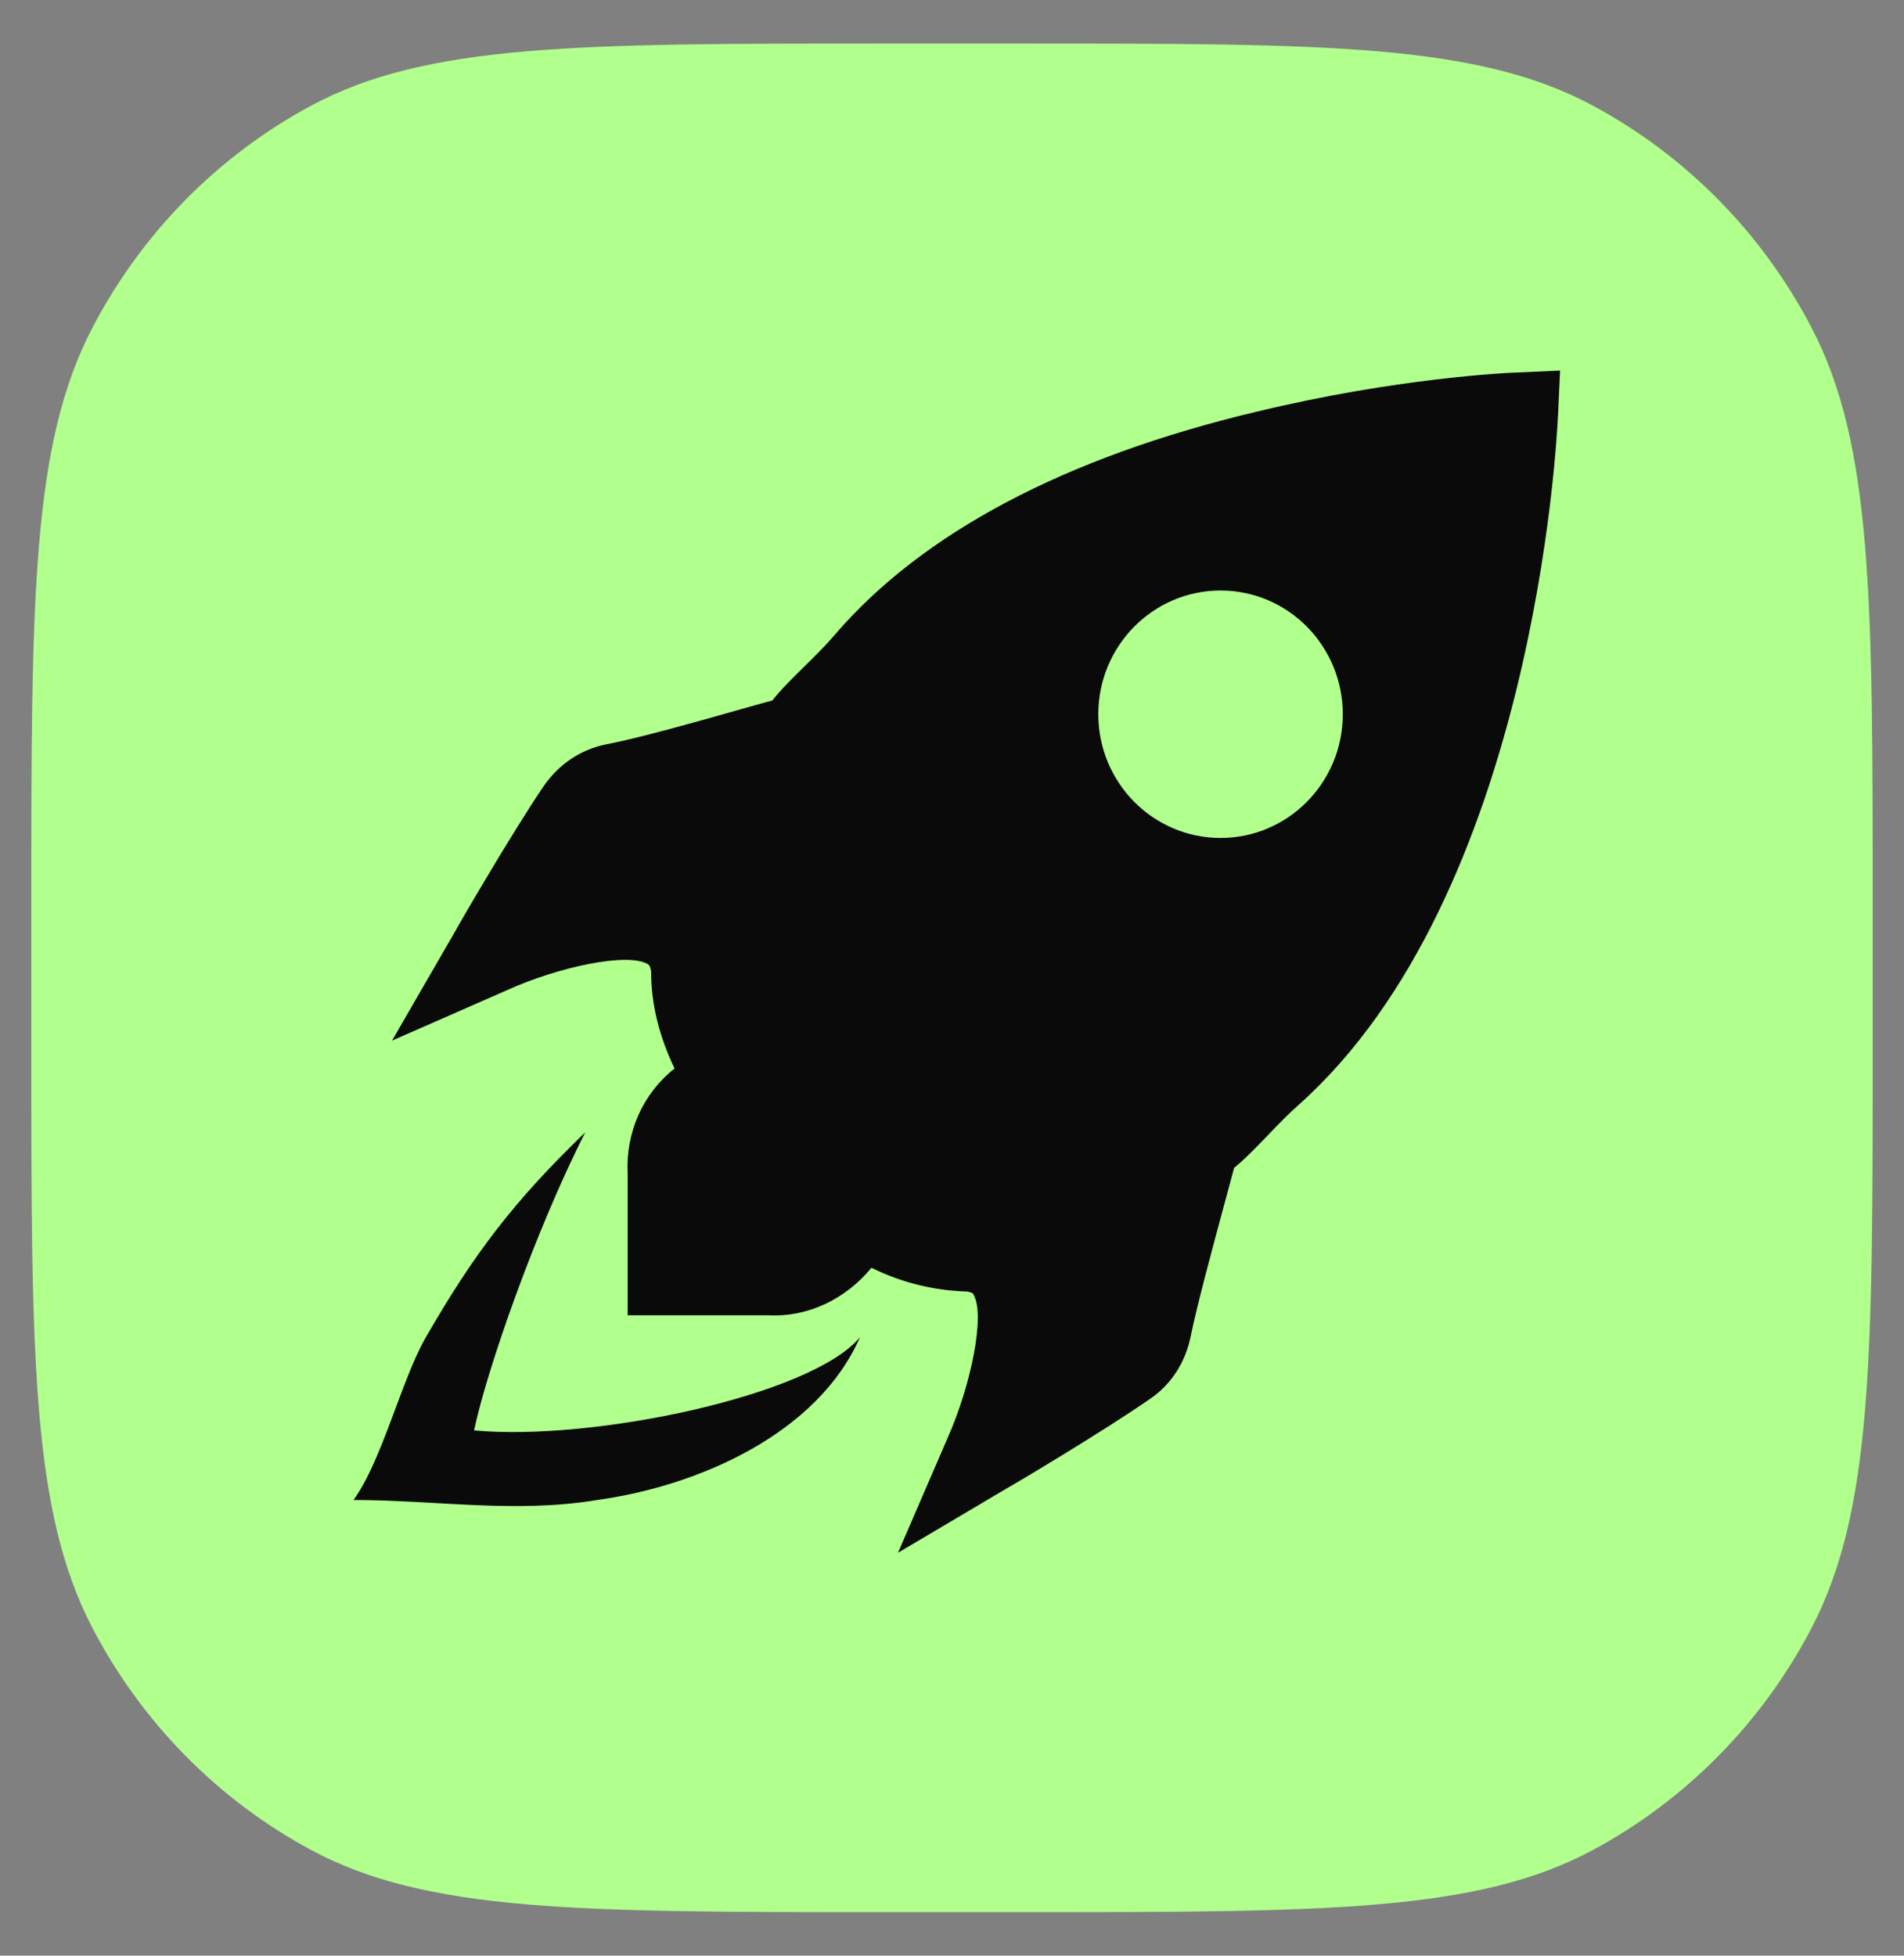
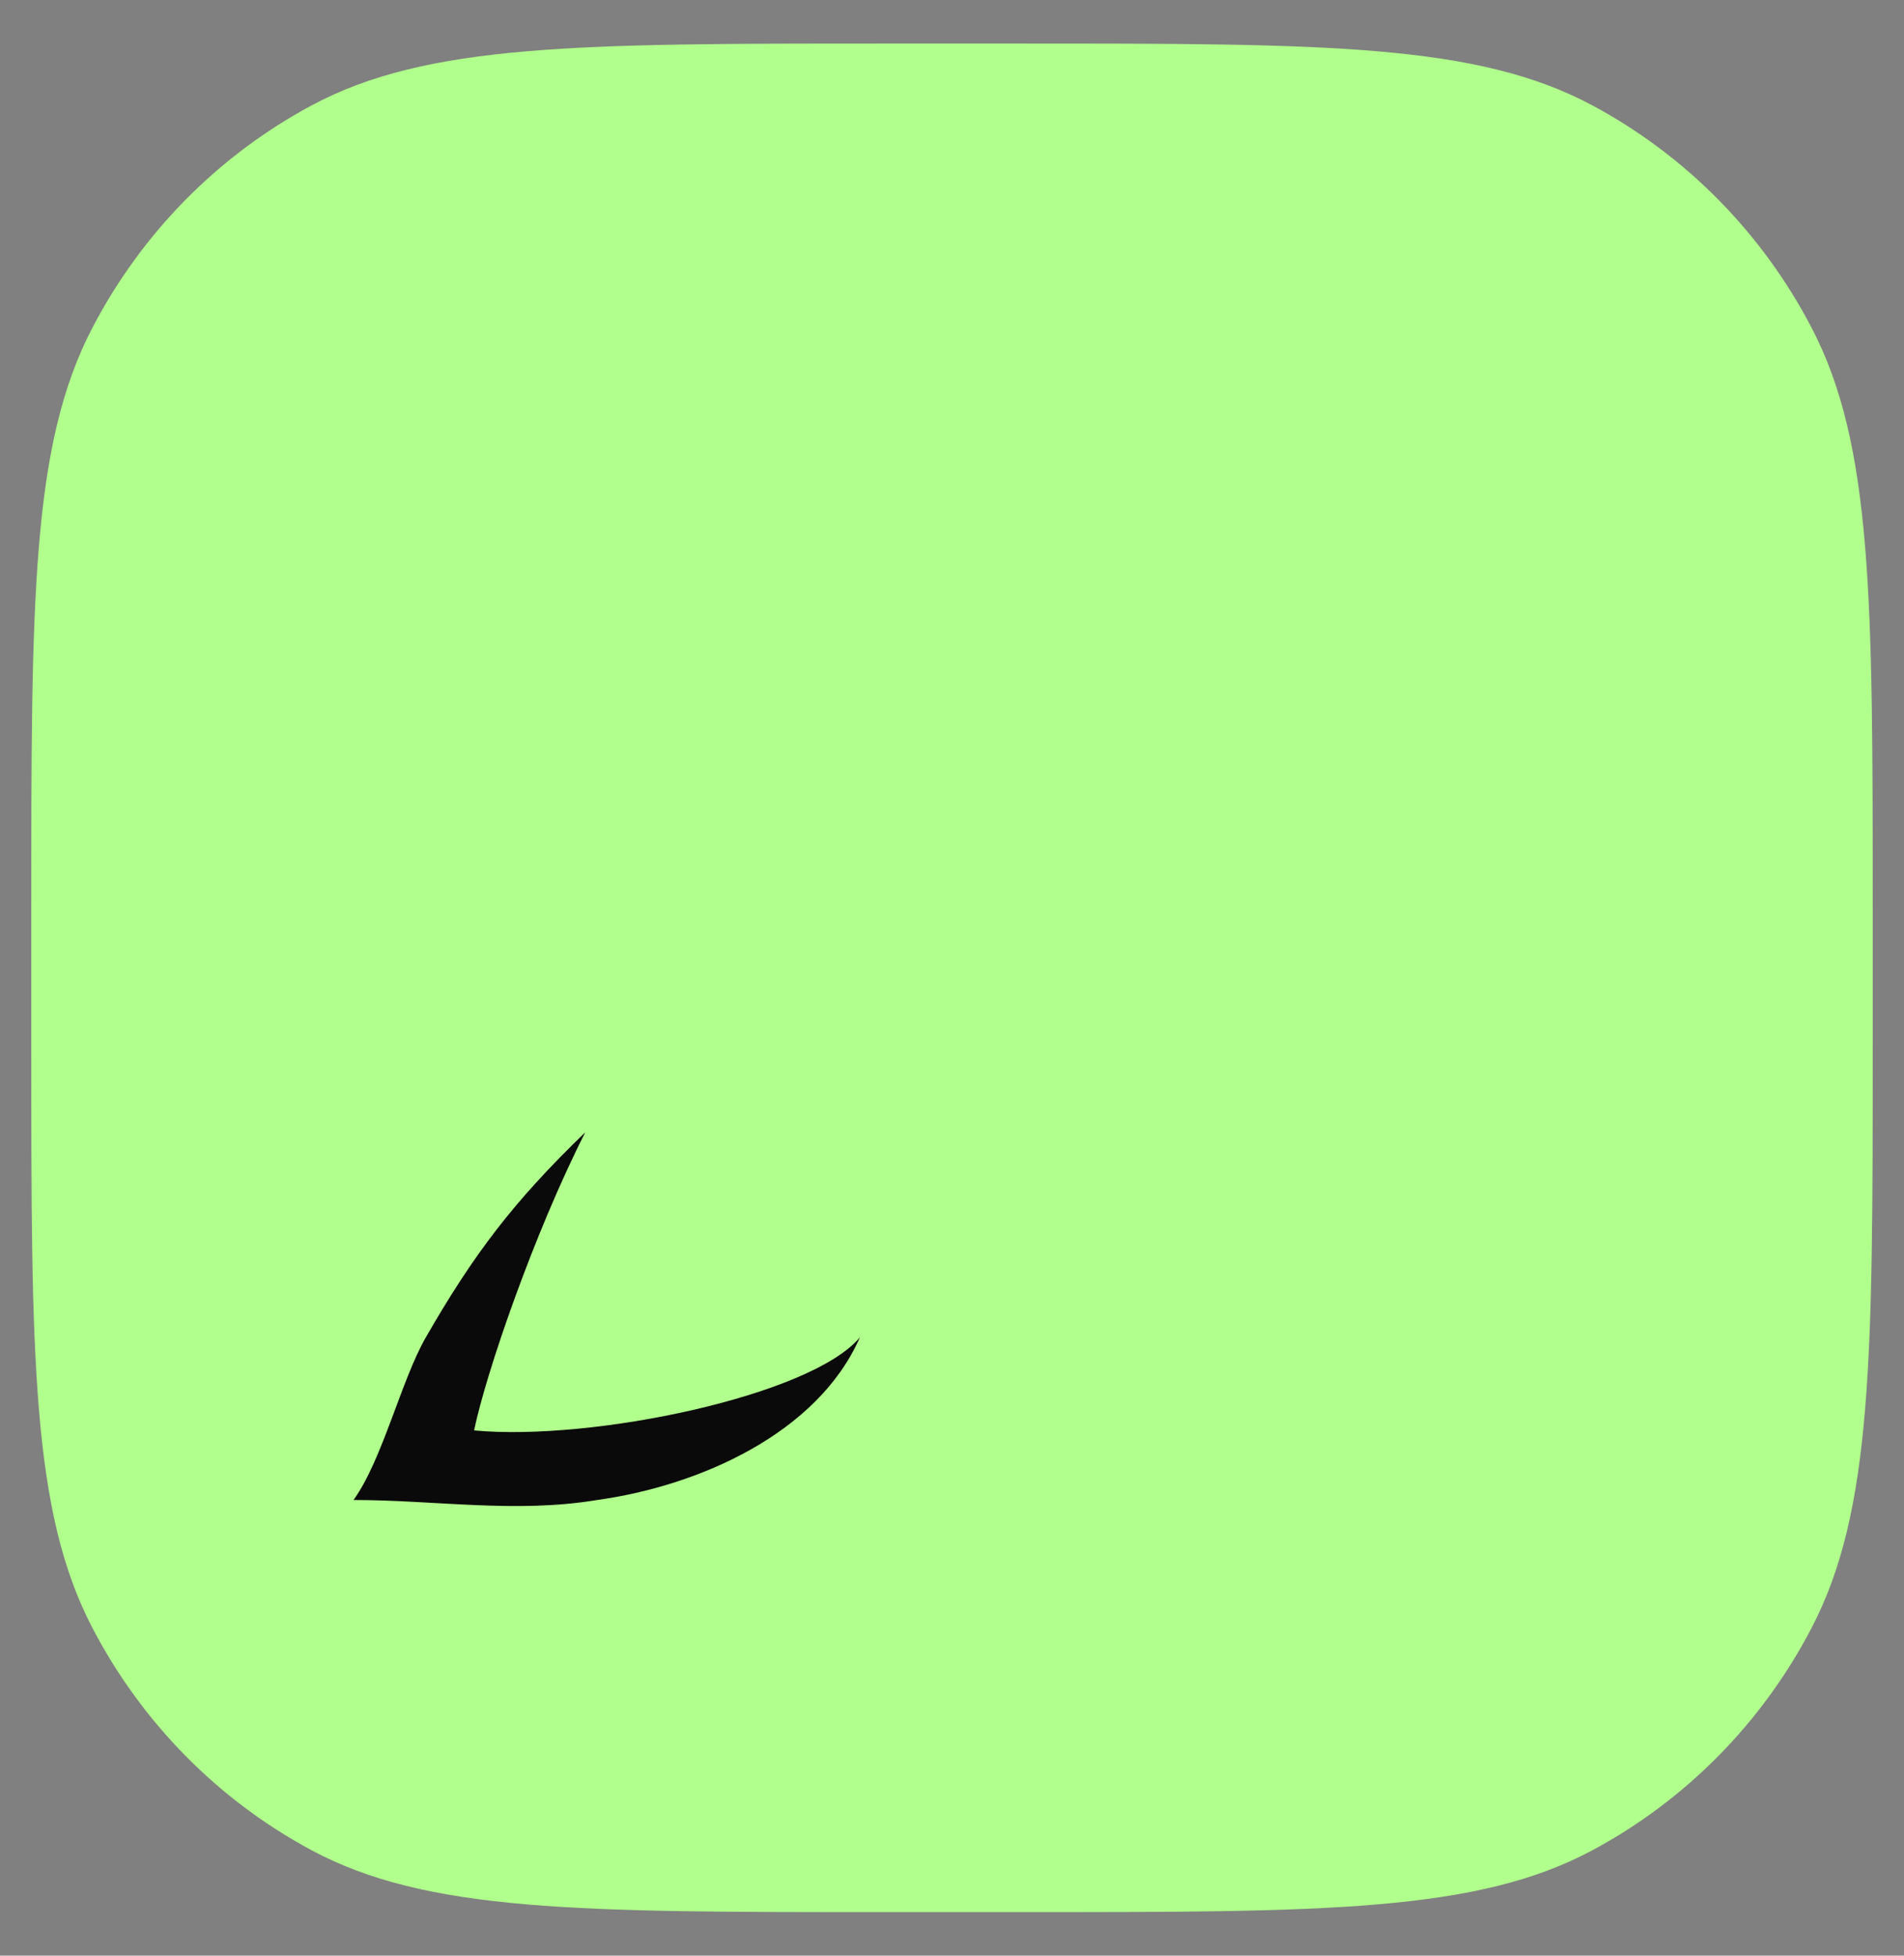
<svg xmlns="http://www.w3.org/2000/svg" width="37" height="38" viewBox="0 0 37 38" fill="none">
  <rect x="0" y="0" width="37" height="38" fill="#808080" stroke="none" />
  <path d="M0.608 17.651C0.608 11.646 0.608 8.643 1.797 6.366C2.756 4.528 4.237 3.025 6.048 2.052C8.293 0.846 11.252 0.846 17.171 0.846H19.829C25.748 0.846 28.708 0.846 30.952 2.052C32.763 3.025 34.245 4.528 35.203 6.366C36.392 8.643 36.392 11.646 36.392 17.651V20.349C36.392 26.354 36.392 29.357 35.203 31.634C34.245 33.472 32.763 34.975 30.952 35.948C28.708 37.154 25.748 37.154 19.829 37.154H17.171C11.252 37.154 8.293 37.154 6.048 35.948C4.237 34.975 2.756 33.472 1.797 31.634C0.608 29.357 0.608 26.354 0.608 20.349V17.651Z" fill="#B1FF8C" />
  <path d="M9.213 27.794C9.447 26.663 10.385 23.948 11.373 22.002C9.978 23.349 9.209 24.363 8.276 25.984C7.798 26.814 7.432 28.368 6.87 29.146C8.459 29.146 10.016 29.41 11.604 29.146C13.584 28.873 15.892 27.852 16.711 25.984C15.773 27.116 11.519 28.01 9.213 27.794Z" fill="#0A0A0A" />
-   <path fill-rule="evenodd" clip-rule="evenodd" d="M24.409 8.002C27.145 7.34 29.345 7.24 29.444 7.24L30.317 7.2L30.277 8.063L30.276 8.075C30.25 8.6 29.8 17.388 25.241 21.464C25.036 21.644 24.833 21.855 24.634 22.063C24.41 22.295 24.192 22.523 23.982 22.692C23.937 22.865 23.872 23.105 23.797 23.38C23.578 24.191 23.273 25.314 23.14 25.958C23.041 26.46 22.764 26.901 22.347 27.182C21.455 27.804 19.631 28.887 19.552 28.927L17.451 30.171L18.422 27.924C18.858 26.941 19.155 25.557 18.918 25.156C18.918 25.136 18.898 25.116 18.799 25.096C18.164 25.076 17.55 24.935 16.935 24.634C16.439 25.236 15.706 25.597 14.933 25.557H12.197V22.788C12.158 22.006 12.495 21.244 13.109 20.762C12.812 20.14 12.653 19.518 12.653 18.876C12.636 18.773 12.619 18.758 12.602 18.744C12.599 18.741 12.596 18.739 12.594 18.736C12.197 18.495 10.829 18.796 9.858 19.237L7.618 20.22L8.847 18.094C8.886 18.014 9.957 16.168 10.572 15.265C10.869 14.844 11.285 14.563 11.781 14.463C12.408 14.344 13.496 14.036 14.295 13.81C14.581 13.729 14.83 13.658 15.008 13.611C15.176 13.398 15.4 13.178 15.63 12.951C15.835 12.75 16.044 12.544 16.221 12.336C17.926 10.35 20.702 8.885 24.409 8.002ZM23.719 16.282C25.031 16.282 26.094 15.206 26.094 13.878C26.094 12.551 25.031 11.474 23.719 11.474C22.407 11.474 21.343 12.551 21.343 13.878C21.343 15.206 22.407 16.282 23.719 16.282Z" fill="#0A0A0A" />
</svg>